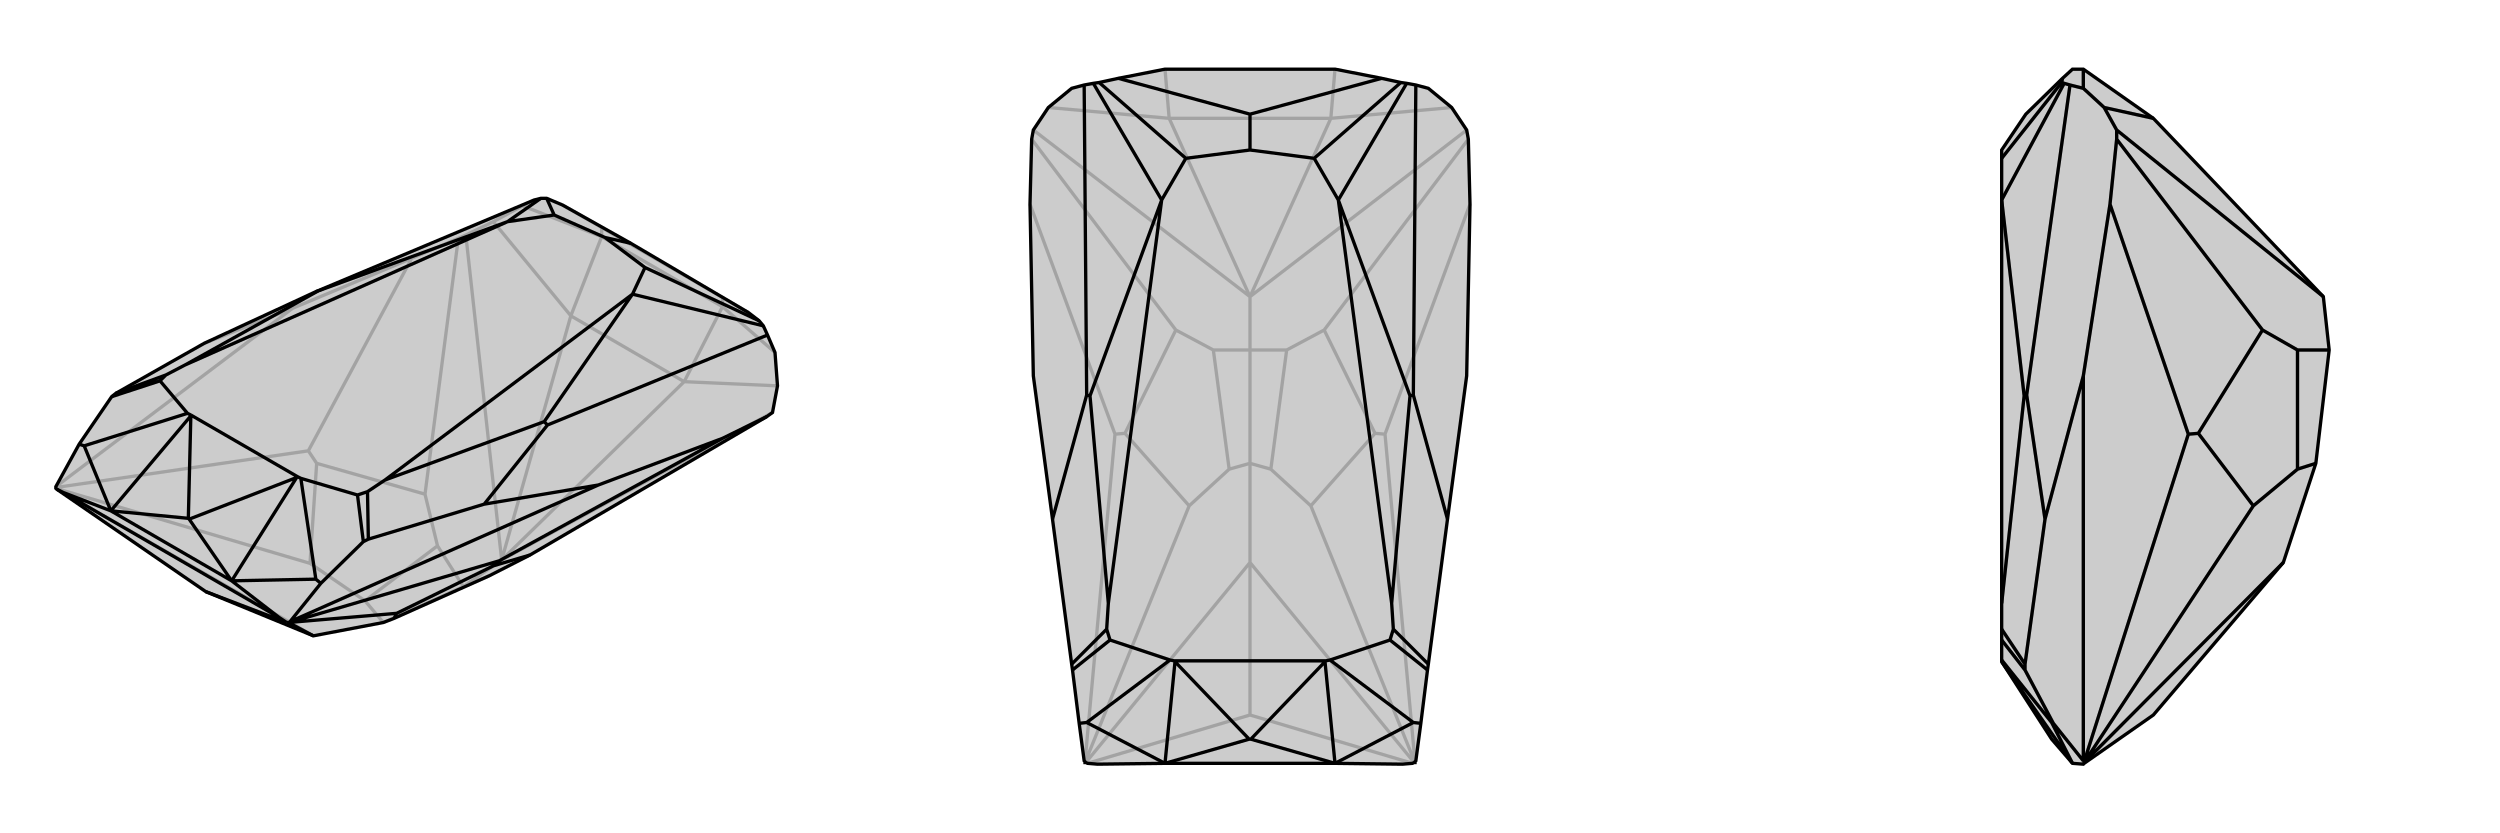
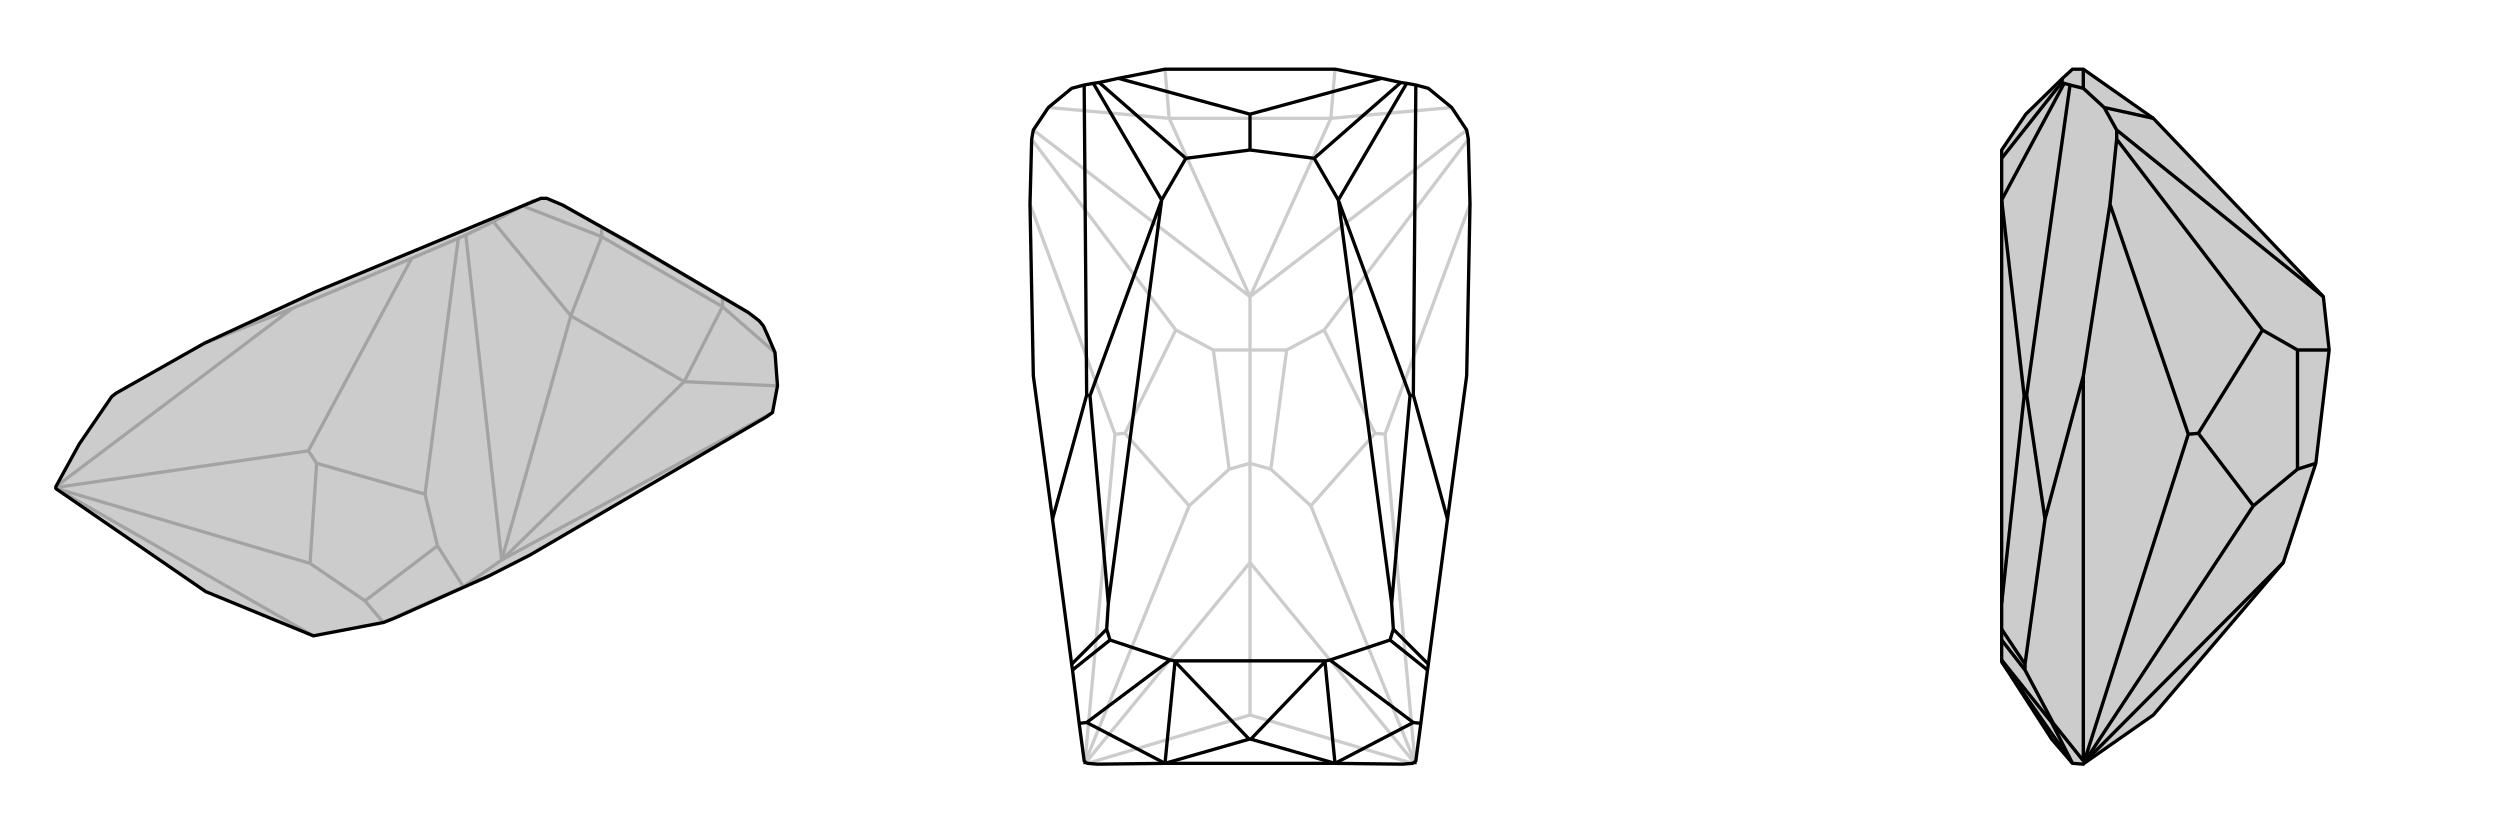
<svg xmlns="http://www.w3.org/2000/svg" viewBox="0 0 3000 1000">
  <g stroke="currentColor" stroke-width="4" fill="none" transform="translate(0 -4)">
    <path fill="currentColor" stroke="none" fill-opacity=".2" d="M247,714L68,591L67,590L67,590L67,589L67,588L95,537L134,480L139,476L245,416L379,354L641,244L649,242L656,242L675,250L757,296L898,379L911,389L916,395L921,406L930,427L933,467L927,499L920,504L636,670L587,695L473,746L460,751L376,767z" />
    <path stroke-opacity=".2" d="M867,372L867,361M722,288L722,277M867,372L722,288M867,372L930,427M867,372L821,462M722,288L627,251M722,288L685,383M67,588L351,374M370,545L67,589M370,545L494,314M370,545L380,560M510,597L550,290M602,676L556,708M372,680L67,590M821,462L933,467M602,676L927,499M685,383L592,270M602,676L559,286M821,462L685,383M821,462L602,676M685,383L602,676M376,767L67,590M380,560L372,680M380,560L510,597M510,597L525,659M372,680L438,725M587,695L556,708M556,708L525,659M460,751L438,725M525,659L438,725M460,751L556,708M351,374L245,416M627,251L641,244M627,251L592,270M351,374L494,314M494,314L550,290M550,290L559,286M592,270L559,286M867,361L722,277M867,361L898,379M722,277L675,250" />
-     <path d="M247,714L68,591L67,590L67,590L67,589L67,588L95,537L134,480L139,476L245,416L379,354L641,244L649,242L656,242L675,250L757,296L898,379L911,389L916,395L921,406L930,427L933,467L927,499L920,504L636,670L587,695L473,746L460,751L376,767z" />
-     <path d="M335,745L76,595M348,750L718,586M599,677L347,751M599,677L867,530M599,677L592,683M476,740L346,751M247,714L344,751M376,767L346,751M592,683L476,740M592,683L636,670M476,740L473,746M278,701L133,617M335,745L278,701M348,750L385,704M335,745L344,751M348,750L347,751M347,751L346,751M346,751L346,751M344,751L346,751M76,595L133,617M76,595L68,591M718,586L581,609M718,586L867,530M867,530L920,504M385,704L436,654M385,704L379,699M95,537L101,539M278,701L379,699M379,699L361,578M133,617L101,539M101,539L225,500M278,701L227,627M278,701L356,577M133,617L226,626M133,617L229,503M227,627L226,626M356,577L357,576M229,503L229,502M227,627L356,577M226,626L229,503M361,578L429,598M225,500L192,461M361,578L357,576M225,500L229,502M357,576L229,502M726,289L774,325M726,289L665,262M757,296L726,289M921,406L657,514M581,609L442,651M581,609L657,514M441,594L462,580M657,514L653,510M199,454L222,442M379,354L382,353M436,654L442,651M436,654L429,598M429,598L441,594M442,651L441,594M134,480L192,461M192,461L199,454M139,476L199,454M774,325L759,357M911,389L774,325M916,395L759,357M665,262L609,270M656,242L665,262M649,242L609,270M759,357L462,580M759,357L653,510M462,580L653,510M609,270L222,442M609,270L382,353M222,442L382,353" />
+     <path d="M247,714L68,591L67,590L67,590L67,589L67,588L95,537L134,480L139,476L245,416L379,354L649,242L656,242L675,250L757,296L898,379L911,389L916,395L921,406L930,427L933,467L927,499L920,504L636,670L587,695L473,746L460,751L376,767z" />
  </g>
  <g stroke="currentColor" stroke-width="4" fill="none" transform="translate(1000 0)">
-     <path fill="currentColor" stroke="none" fill-opacity=".2" d="M695,916L697,915L698,915L698,914L699,913L705,868L713,804L714,797L737,623L760,451L764,245L762,167L760,156L742,129L714,106L699,102L688,100L681,99L658,94L602,83L398,83L342,94L319,99L312,100L301,102L286,106L258,129L240,156L238,167L236,245L240,451L263,623L286,797L287,804L295,868L301,913L302,914L302,915L303,915L305,916L317,917L398,916L602,916L683,917z" />
    <path stroke-opacity=".2" d="M602,83L597,142M398,83L403,142M662,521L698,914M338,521L302,914M662,521L764,245M662,521L650,520M338,521L236,245M338,521L350,520M589,396L762,167M411,396L238,167M500,356L500,420M573,607L698,915M427,607L302,915M500,675L500,556M597,142L742,129M500,356L760,156M403,142L258,129M500,356L240,156M597,142L403,142M597,142L500,356M403,142L500,356M500,858L695,916M500,675L697,915M500,858L305,916M500,675L303,915M500,675L500,858M650,520L573,607M650,520L589,396M589,396L544,420M573,607L525,563M350,520L427,607M350,520L411,396M411,396L456,420M427,607L475,563M544,420L500,420M500,556L525,563M544,420L525,563M500,420L456,420M500,556L475,563M456,420L475,563M500,556L500,420" />
    <path d="M695,916L697,915L698,915L698,914L699,913L705,868L713,804L714,797L737,623L760,451L764,245L762,167L760,156L742,129L714,106L699,102L688,100L681,99L658,94L602,83L398,83L342,94L319,99L312,100L301,102L286,106L258,129L240,156L238,167L236,245L240,451L263,623L286,797L287,804L295,868L301,913L302,914L302,915L303,915L305,916L317,917L398,916L602,916L683,917z" />
    <path d="M705,868L696,867M295,868L304,867M602,916L696,867M696,867L596,792M398,916L304,867M304,867L404,792M602,916L501,887M602,916L590,794M398,916L499,887M398,916L410,794M501,887L499,887M590,794L591,793M410,794L409,793M501,887L590,794M499,887L410,794M596,792L668,768M404,792L332,768M596,792L591,793M404,792L409,793M591,793L409,793M658,94L500,137M500,180L577,190M342,94L500,137M500,180L423,190M500,137L500,180M699,102L696,474M301,102L304,474M737,623L696,474M672,755L670,724M696,474L692,475M263,623L304,474M328,755L330,724M304,474L308,475M713,804L668,768M668,768L672,755M714,797L672,755M287,804L332,768M332,768L328,755M286,797L328,755M577,190L606,240M681,99L577,190M688,100L606,240M423,190L394,240M319,99L423,190M312,100L394,240M606,240L670,724M606,240L692,475M670,724L692,475M394,240L330,724M394,240L308,475M330,724L308,475" />
  </g>
  <g stroke="currentColor" stroke-width="4" fill="none" transform="translate(2000 0)">
    <path fill="currentColor" stroke="none" fill-opacity=".2" d="M584,142L788,356L795,420L779,556L740,675L584,858L501,916L500,917L487,916L462,887L402,794L402,793L402,792L402,768L402,755L402,724L402,240L402,190L402,180L431,137L475,94L487,83L500,83z" />
    <path stroke-opacity=".2" d="M500,83L500,106M500,913L500,451M626,521L501,914M626,521L532,245M626,521L638,520M715,396L540,167M704,607L501,915M584,142L525,129M788,356L540,156M740,675L501,915M638,520L704,607M638,520L715,396M715,396L757,420M704,607L757,563M795,420L757,420M779,556L757,563M757,420L757,563M500,913L464,868M500,913L501,914M501,914L501,915M501,915L501,915M501,916L501,915M500,451L454,623M500,106L484,102M500,106L525,129M500,451L532,245M532,245L540,167M540,167L540,156M525,129L540,156M464,868L430,804M464,868L462,867M487,916L462,867M462,867L402,792M487,916L402,794M475,94L474,99M484,102L477,100M484,102L432,474M454,623L430,797M454,623L432,474M432,474L429,475M430,804L430,797M430,804L402,768M430,797L402,755M474,99L477,100M474,99L402,190M477,100L402,240M402,240L429,475M402,724L429,475" />
    <path d="M584,142L788,356L795,420L779,556L740,675L584,858L501,916L500,917L487,916L462,887L402,794L402,793L402,792L402,768L402,755L402,724L402,240L402,190L402,180L431,137L475,94L487,83L500,83z" />
    <path d="M500,83L500,106M500,913L500,451M626,521L501,914M626,521L532,245M626,521L638,520M715,396L540,167M704,607L501,915M584,142L525,129M788,356L540,156M740,675L501,915M638,520L704,607M638,520L715,396M715,396L757,420M704,607L757,563M757,420L795,420M779,556L757,563M757,420L757,563M500,913L464,868M500,913L501,914M501,914L501,915M501,915L501,915M501,916L501,915M500,451L454,623M500,106L484,102M500,106L525,129M500,451L532,245M532,245L540,167M540,167L540,156M525,129L540,156M464,868L430,804M464,868L462,867M487,916L462,867M462,867L402,792M487,916L402,794M475,94L474,99M484,102L477,100M484,102L432,474M454,623L430,797M454,623L432,474M432,474L429,475M430,804L430,797M430,804L402,768M430,797L402,755M474,99L477,100M474,99L402,190M477,100L402,240M402,240L429,475M402,724L429,475" />
  </g>
</svg>